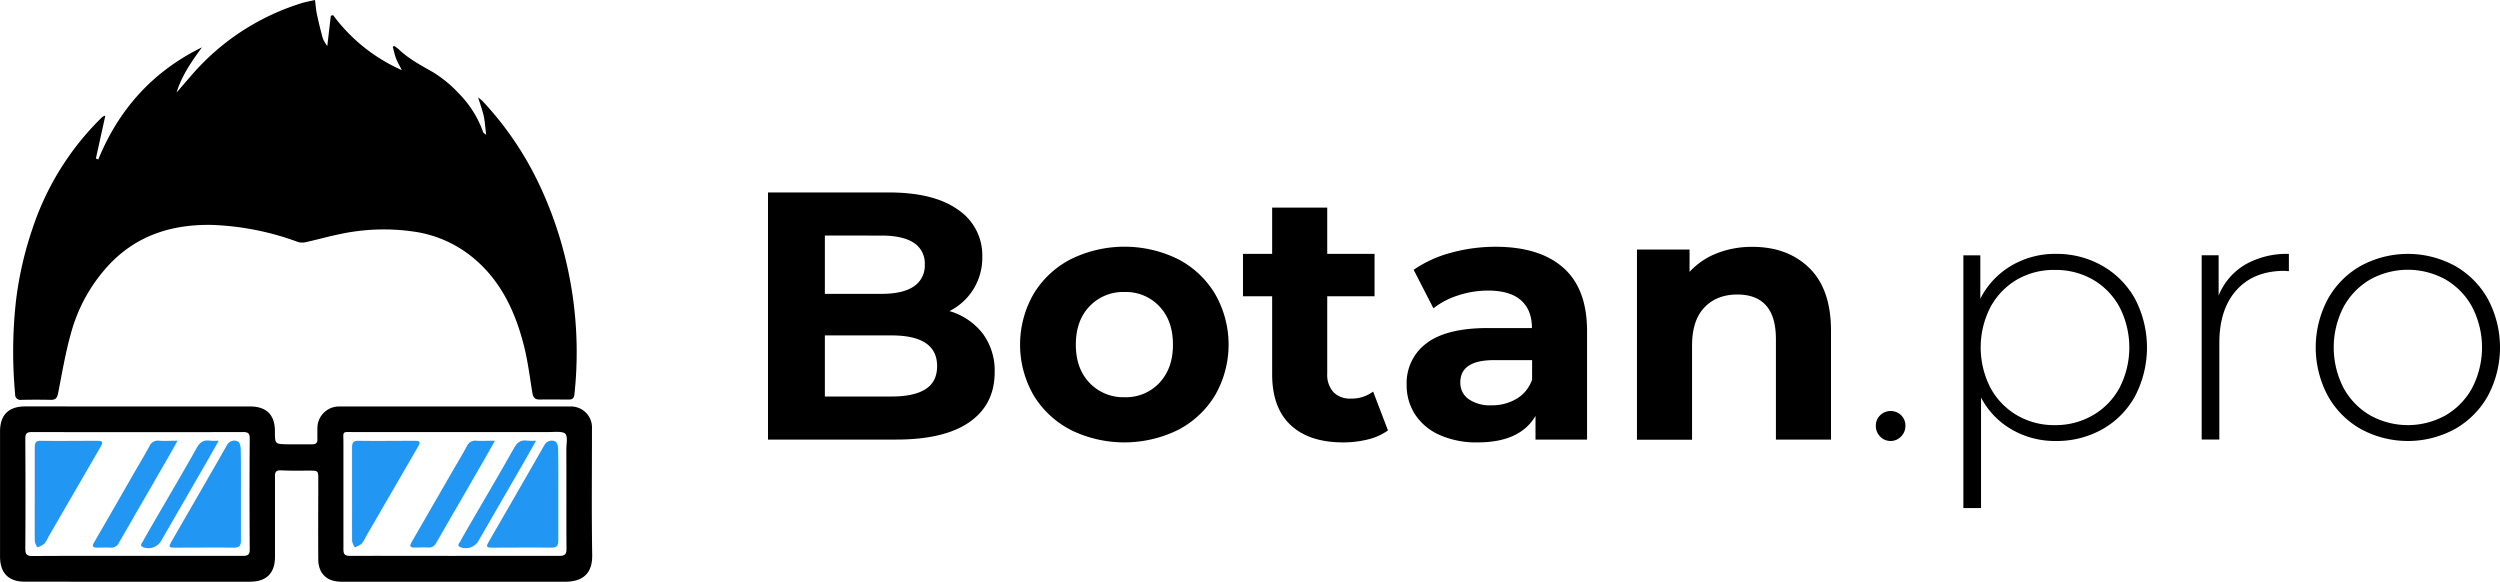
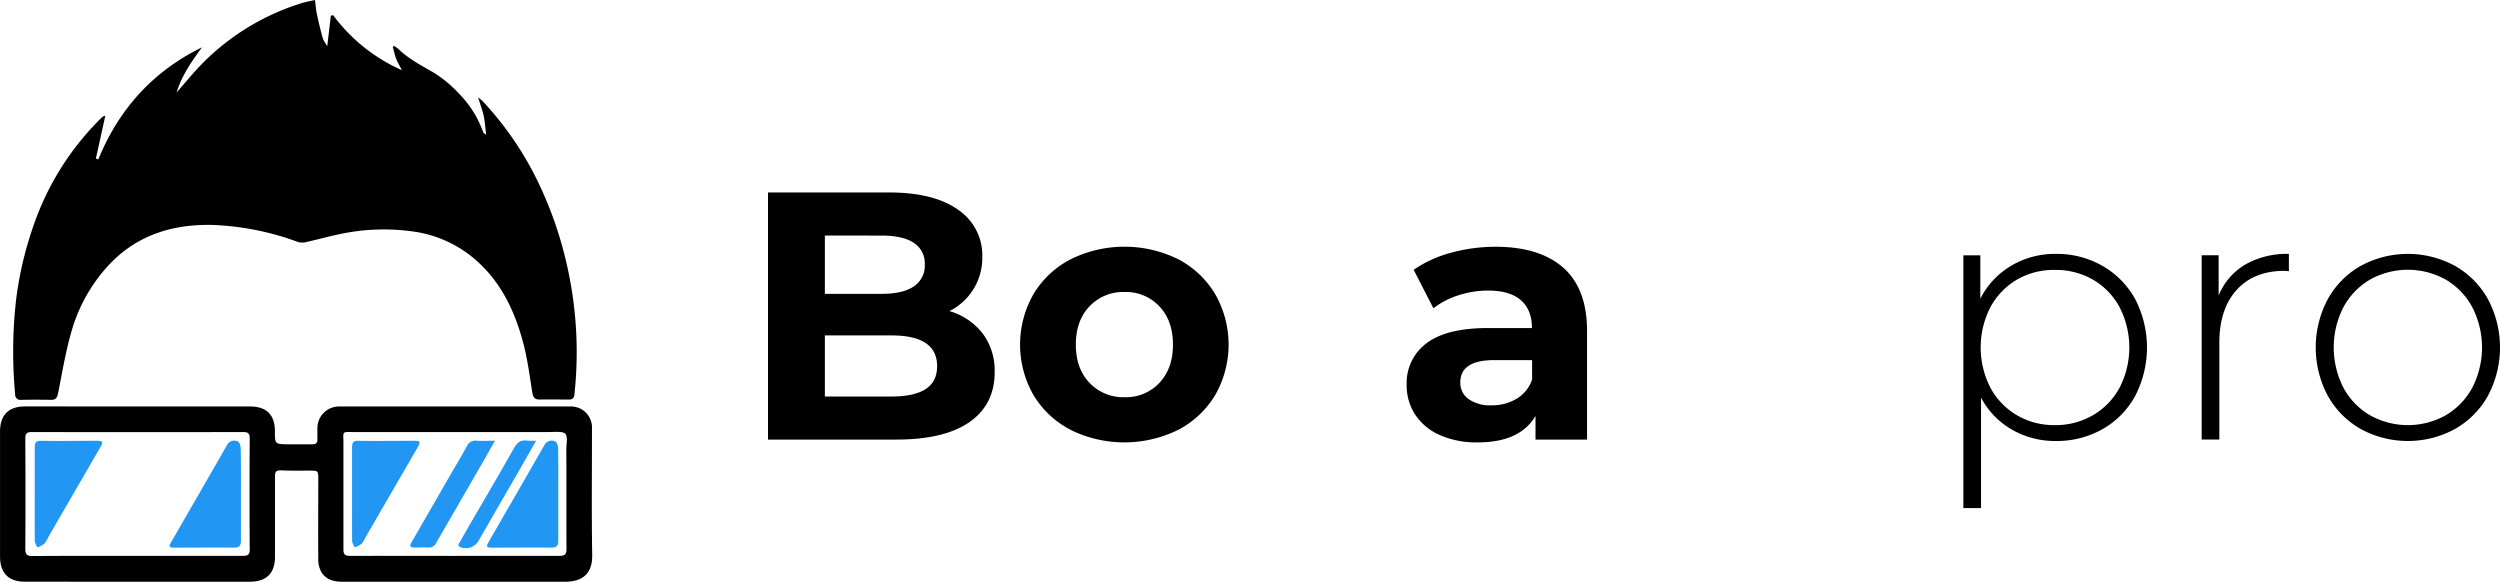
<svg xmlns="http://www.w3.org/2000/svg" viewBox="0 0 771.49 179.53">
  <defs>
    <style>.cls-1{fill:#2196f3;}</style>
  </defs>
  <title>black</title>
  <g id="Слой_2" data-name="Слой 2">
    <g id="_1" data-name="1">
      <g id="black">
        <g id="znak_botan">
          <path d="M32.49,35.76,29.59,48.9l.73.32c6.37-15.55,16.89-27.22,32-34.61-3.15,4.31-6.2,8.64-7.83,13.94,2.44-2.78,4.69-5.53,7.12-8.1A73.59,73.59,0,0,1,92.77,1.07c1.44-.48,3-.72,4.44-1.07.19,1.45.28,2.92.58,4.34.53,2.52,1.14,5,1.83,7.51A11.15,11.15,0,0,0,101,14.21c.39-3.38.74-6.35,1.09-9.32l.69-.24a52.9,52.9,0,0,0,21.24,17c-.66-1.3-1.31-2.36-1.76-3.51s-.71-2.44-1.05-3.67l.37-.31a10.87,10.87,0,0,1,1.41,1c3.12,3,6.9,5,10.65,7.12a38.88,38.88,0,0,1,8.1,6.71,32.33,32.33,0,0,1,7.4,11.9c.05.14.26.22.89.72-.28-2.24-.38-4.05-.75-5.79s-1.05-3.52-1.74-5.77c.73.6,1.1.84,1.39,1.15A100.34,100.34,0,0,1,166.72,57.6a118.48,118.48,0,0,1,7.87,22.63,121.59,121.59,0,0,1,2.68,41.43c-.13,1.18-.57,1.66-1.76,1.64-2.95,0-5.9-.08-8.85,0-1.6.05-2.14-.64-2.38-2.12-.8-4.88-1.4-9.81-2.62-14.59-2.72-10.68-7.31-20.38-16.19-27.48a36.8,36.8,0,0,0-17.78-7.64,64.33,64.33,0,0,0-22.69.75c-3.51.72-7,1.7-10.46,2.47a4.9,4.9,0,0,1-2.55,0,84.87,84.87,0,0,0-26.57-5.28c-12.29-.23-23.35,3.18-32,12.54a50.35,50.35,0,0,0-11.55,21c-1.69,6-2.73,12.28-3.95,18.44-.27,1.34-.71,2-2.14,2q-4.59-.09-9.2,0a1.64,1.64,0,0,1-1.91-1.76A142.06,142.06,0,0,1,5,92.25,109.39,109.39,0,0,1,10,70.63,85.56,85.56,0,0,1,31.2,36.46a5.29,5.29,0,0,1,.83-.65A1,1,0,0,1,32.49,35.76Z" />
          <path d="M42.42,125.43H77.1c5.15,0,7.74,2.58,7.74,7.68,0,3.9,0,3.92,3.81,4,2.58,0,5.15,0,7.73,0,1.14,0,1.6-.46,1.57-1.57s0-2.25,0-3.37a6.68,6.68,0,0,1,6.93-6.73q35.58,0,71.14,0a6.47,6.47,0,0,1,6.66,6.73c0,13-.14,26.07.07,39.1.09,5.63-2.81,8.25-8.41,8.25H105.52c-2.78,0-5.19-.79-6.54-3.35a7.92,7.92,0,0,1-.76-3.54c-.07-8.2,0-16.4,0-24.6,0-2.78,0-2.79-2.75-2.8-2.89,0-5.78.07-8.67-.08-1.53-.07-2,.45-1.94,1.89,0,8.26,0,16.51,0,24.77,0,5.08-2.63,7.7-7.75,7.7H7.72c-5.08,0-7.7-2.64-7.71-7.76q0-19.29,0-38.58c0-5.11,2.65-7.74,7.72-7.75Zm0,46.11c10.85,0,21.7,0,32.54,0,1.58,0,2.12-.41,2.11-2.08q-.12-17.07,0-34.13c0-1.58-.51-2-2-2q-32.63.06-65.26,0c-1.54,0-2,.48-2,2,.06,11.32.08,22.64,0,34,0,1.83.54,2.27,2.29,2.26C20.85,171.51,31.64,171.55,42.42,171.54Zm98,0c10.73,0,21.47,0,32.21,0,1.71,0,2.2-.52,2.19-2.21-.07-10.21,0-20.41-.05-30.62,0-1.7.52-4.12-.37-4.9s-3.33-.48-5.07-.48q-30,0-60,0c-4,0-3.34-.41-3.35,3.41,0,10.91,0,21.83,0,32.74,0,1.64.48,2.07,2.1,2.06C118.87,171.51,129.66,171.55,140.46,171.55Z" />
          <g id="_1-2" data-name="1">
            <path class="cls-1" d="M74.35,152.47c0,4.78,0,9.56,0,14.34,0,1.59-.5,2.2-2.14,2.19-6.07-.07-12.15,0-18.22,0-1.88,0-2-.25-1.09-1.85,5.73-9.94,11.48-19.86,17.16-29.82a2.53,2.53,0,0,1,3.33-1.11c.49.17.88,1.39.89,2.14C74.39,143,74.35,147.76,74.35,152.47Z" />
            <path class="cls-1" d="M10.72,152.52c0-4.83,0-9.66,0-14.49,0-1.49.44-2.06,2-2,5.71.08,11.42,0,17.13,0,1.88,0,2.08.31,1.16,1.91q-8,13.81-16,27.61a10.46,10.46,0,0,1-1.34,2.25,7.88,7.88,0,0,1-2.14,1.11,5.69,5.69,0,0,1-.8-1.91C10.69,162.17,10.72,157.35,10.72,152.52Z" />
-             <path class="cls-1" d="M54.8,136c-1.18,2.1-2.08,3.72-3,5.32q-7.54,13.07-15.08,26.12A2.53,2.53,0,0,1,34.19,169c-1.41-.09-2.83,0-4.25,0s-1.54-.51-.89-1.63Q35,157.1,40.85,146.86c1.76-3.06,3.59-6.08,5.28-9.18a2.8,2.8,0,0,1,3-1.68C50.82,136.12,52.56,136,54.8,136Z" />
-             <path class="cls-1" d="M67.5,136c-1.48,2.6-2.67,4.72-3.88,6.83q-6.87,11.92-13.75,23.83a4.56,4.56,0,0,1-5.61,2.24c-1.33-.45-.47-1.28-.17-1.82,1.53-2.78,3.14-5.51,4.73-8.26,4-6.86,8-13.69,11.9-20.62,1-1.76,2.12-2.49,4-2.22A22.94,22.94,0,0,0,67.5,136Z" />
          </g>
          <g id="_2" data-name="2">
            <path class="cls-1" d="M172.29,152.47c0,4.78,0,9.56,0,14.34,0,1.59-.5,2.2-2.13,2.19-6.08-.07-12.15,0-18.22,0-1.88,0-2-.25-1.09-1.85,5.72-9.94,11.47-19.86,17.16-29.82a2.53,2.53,0,0,1,3.33-1.11c.49.17.88,1.39.89,2.14C172.33,143,172.29,147.76,172.29,152.47Z" />
            <path class="cls-1" d="M108.65,152.52c0-4.83,0-9.66,0-14.49,0-1.49.45-2.06,2-2,5.72.08,11.43,0,17.14,0,1.87,0,2.08.31,1.16,1.91q-8,13.81-16,27.61a10.46,10.46,0,0,1-1.34,2.25,8,8,0,0,1-2.14,1.11,5.72,5.72,0,0,1-.81-1.91C108.63,162.17,108.66,157.35,108.65,152.52Z" />
            <path class="cls-1" d="M152.74,136c-1.19,2.1-2.08,3.72-3,5.32q-7.53,13.07-15.08,26.12a2.52,2.52,0,0,1-2.52,1.53c-1.41-.09-2.83,0-4.25,0s-1.54-.51-.89-1.63q5.91-10.23,11.8-20.47c1.76-3.06,3.59-6.08,5.28-9.18a2.79,2.79,0,0,1,3-1.68C148.76,136.12,150.5,136,152.74,136Z" />
            <path class="cls-1" d="M165.43,136c-1.47,2.6-2.66,4.72-3.87,6.83q-6.88,11.92-13.76,23.83a4.54,4.54,0,0,1-5.6,2.24c-1.33-.45-.47-1.28-.18-1.82,1.54-2.78,3.15-5.51,4.74-8.26,4-6.86,8-13.69,11.9-20.62,1-1.76,2.12-2.49,4.05-2.22A22.77,22.77,0,0,0,165.43,136Z" />
          </g>
        </g>
        <path d="M303.25,102.91a19.15,19.15,0,0,1,3.7,11.93q0,10-7.79,15.42t-22.72,5.39H237V59.39h37.26q13.94,0,21.4,5.34a16.89,16.89,0,0,1,7.47,14.49A18.34,18.34,0,0,1,293,96,20.13,20.13,0,0,1,303.25,102.91Zm-48.7-30.23v18h17.54q6.53,0,9.91-2.29a7.64,7.64,0,0,0,3.38-6.75,7.49,7.49,0,0,0-3.38-6.7q-3.37-2.23-9.91-2.24Zm31.1,47.39q3.54-2.28,3.54-7.08,0-9.48-14.05-9.48H254.55v18.85h20.59Q282.1,122.36,285.65,120.07Z" />
        <path d="M330.43,132.66a28.72,28.72,0,0,1-11.5-10.74,31.37,31.37,0,0,1,0-31.15A28.63,28.63,0,0,1,330.43,80a37.47,37.47,0,0,1,33.17,0A28.73,28.73,0,0,1,375,90.77a31.37,31.37,0,0,1,0,31.15,28.82,28.82,0,0,1-11.44,10.74,37.56,37.56,0,0,1-33.17,0Zm27.34-14.49c2.8-3,4.2-6.88,4.2-11.82s-1.4-8.88-4.2-11.82A14.12,14.12,0,0,0,347,90.11a14.29,14.29,0,0,0-10.78,4.42Q332,98.94,332,106.35c0,4.94,1.41,8.87,4.25,11.82A14.32,14.32,0,0,0,347,122.58,14.14,14.14,0,0,0,357.77,118.17Z" />
-         <path d="M428.32,132.82a17.55,17.55,0,0,1-6.16,2.78,31.44,31.44,0,0,1-7.68.92q-10.46,0-16.18-5.33t-5.72-15.69V91.42h-9V78.35h9V64.07h17V78.35h14.6V91.42h-14.6v23.86a8,8,0,0,0,1.9,5.72,7.08,7.08,0,0,0,5.4,2,10.94,10.94,0,0,0,6.86-2.17Z" />
        <path d="M482.46,82.65q7.31,6.48,7.3,19.56v33.44H473.85v-7.3q-4.78,8.18-17.86,8.17a27.77,27.77,0,0,1-11.71-2.28,17.51,17.51,0,0,1-7.58-6.32,16.48,16.48,0,0,1-2.61-9.15,15.28,15.28,0,0,1,6.15-12.86q6.17-4.68,19-4.68h13.51q0-5.57-3.38-8.56t-10.13-3a29.57,29.57,0,0,0-9.21,1.47,24.33,24.33,0,0,0-7.68,4l-6.1-11.88A37,37,0,0,1,447.76,78a51.69,51.69,0,0,1,13.78-1.85Q475.16,76.17,482.46,82.65ZM468,123.07a11,11,0,0,0,4.8-5.94v-6H461.11q-10.46,0-10.46,6.86a6.11,6.11,0,0,0,2.56,5.18,11.53,11.53,0,0,0,7,1.91A14.83,14.83,0,0,0,468,123.07Z" />
-         <path d="M558.34,82.7q6.7,6.54,6.7,19.4v33.55h-17V104.71q0-7-3-10.4t-8.83-3.43q-6.43,0-10.24,4c-2.54,2.66-3.81,6.59-3.81,11.82v29h-17V77h16.23V83.9a22.61,22.61,0,0,1,8.39-5.72,29.31,29.31,0,0,1,11-2Q551.64,76.17,558.34,82.7Z" />
-         <path d="M580.24,134.73a4.53,4.53,0,0,1-1.36-3.33,4.36,4.36,0,0,1,1.36-3.27,4.63,4.63,0,0,1,6.43,0A4.4,4.4,0,0,1,588,131.4a4.57,4.57,0,0,1-1.36,3.33,4.48,4.48,0,0,1-6.43,0Z" />
        <path d="M648.82,82.05A26.59,26.59,0,0,1,658.9,92.29a32.46,32.46,0,0,1,0,29.91,26.12,26.12,0,0,1-10.08,10.24,28.66,28.66,0,0,1-14.38,3.65,26.65,26.65,0,0,1-13.62-3.54,24.53,24.53,0,0,1-9.48-9.86v34.1h-5.45v-78h5.23v13.4A24.8,24.8,0,0,1,620.66,82a26.41,26.41,0,0,1,13.78-3.65A28.28,28.28,0,0,1,648.82,82.05Zm-2.94,46.08a21.73,21.73,0,0,0,8.22-8.49,27.21,27.21,0,0,0,0-24.84,21.75,21.75,0,0,0-8.22-8.5,23,23,0,0,0-11.77-3,22.65,22.65,0,0,0-11.71,3,21.91,21.91,0,0,0-8.17,8.5,27.21,27.21,0,0,0,0,24.84,21.88,21.88,0,0,0,8.17,8.49,22.56,22.56,0,0,0,11.71,3.06A22.88,22.88,0,0,0,645.88,128.13Z" />
        <path d="M692.83,81.67a25.94,25.94,0,0,1,13.51-3.32v5.34L705,83.58q-9.46,0-14.81,5.93T684.88,106v29.63h-5.45V78.78h5.23V91.2A19.7,19.7,0,0,1,692.83,81.67Z" />
        <path d="M728.51,132.38a26.57,26.57,0,0,1-10.18-10.29,31.66,31.66,0,0,1,0-29.74,26.59,26.59,0,0,1,10.18-10.3,30.44,30.44,0,0,1,29.09,0,26.68,26.68,0,0,1,10.19,10.3,31.73,31.73,0,0,1,0,29.74,26.66,26.66,0,0,1-10.19,10.29,30.37,30.37,0,0,1-29.09,0Zm26.26-4.25a21.88,21.88,0,0,0,8.17-8.49,27.21,27.21,0,0,0,0-24.84,21.91,21.91,0,0,0-8.17-8.5,24,24,0,0,0-23.42,0,21.94,21.94,0,0,0-8.18,8.5,27.29,27.29,0,0,0,0,24.84,21.91,21.91,0,0,0,8.18,8.49,23.94,23.94,0,0,0,23.42,0Z" />
      </g>
    </g>
  </g>
</svg>